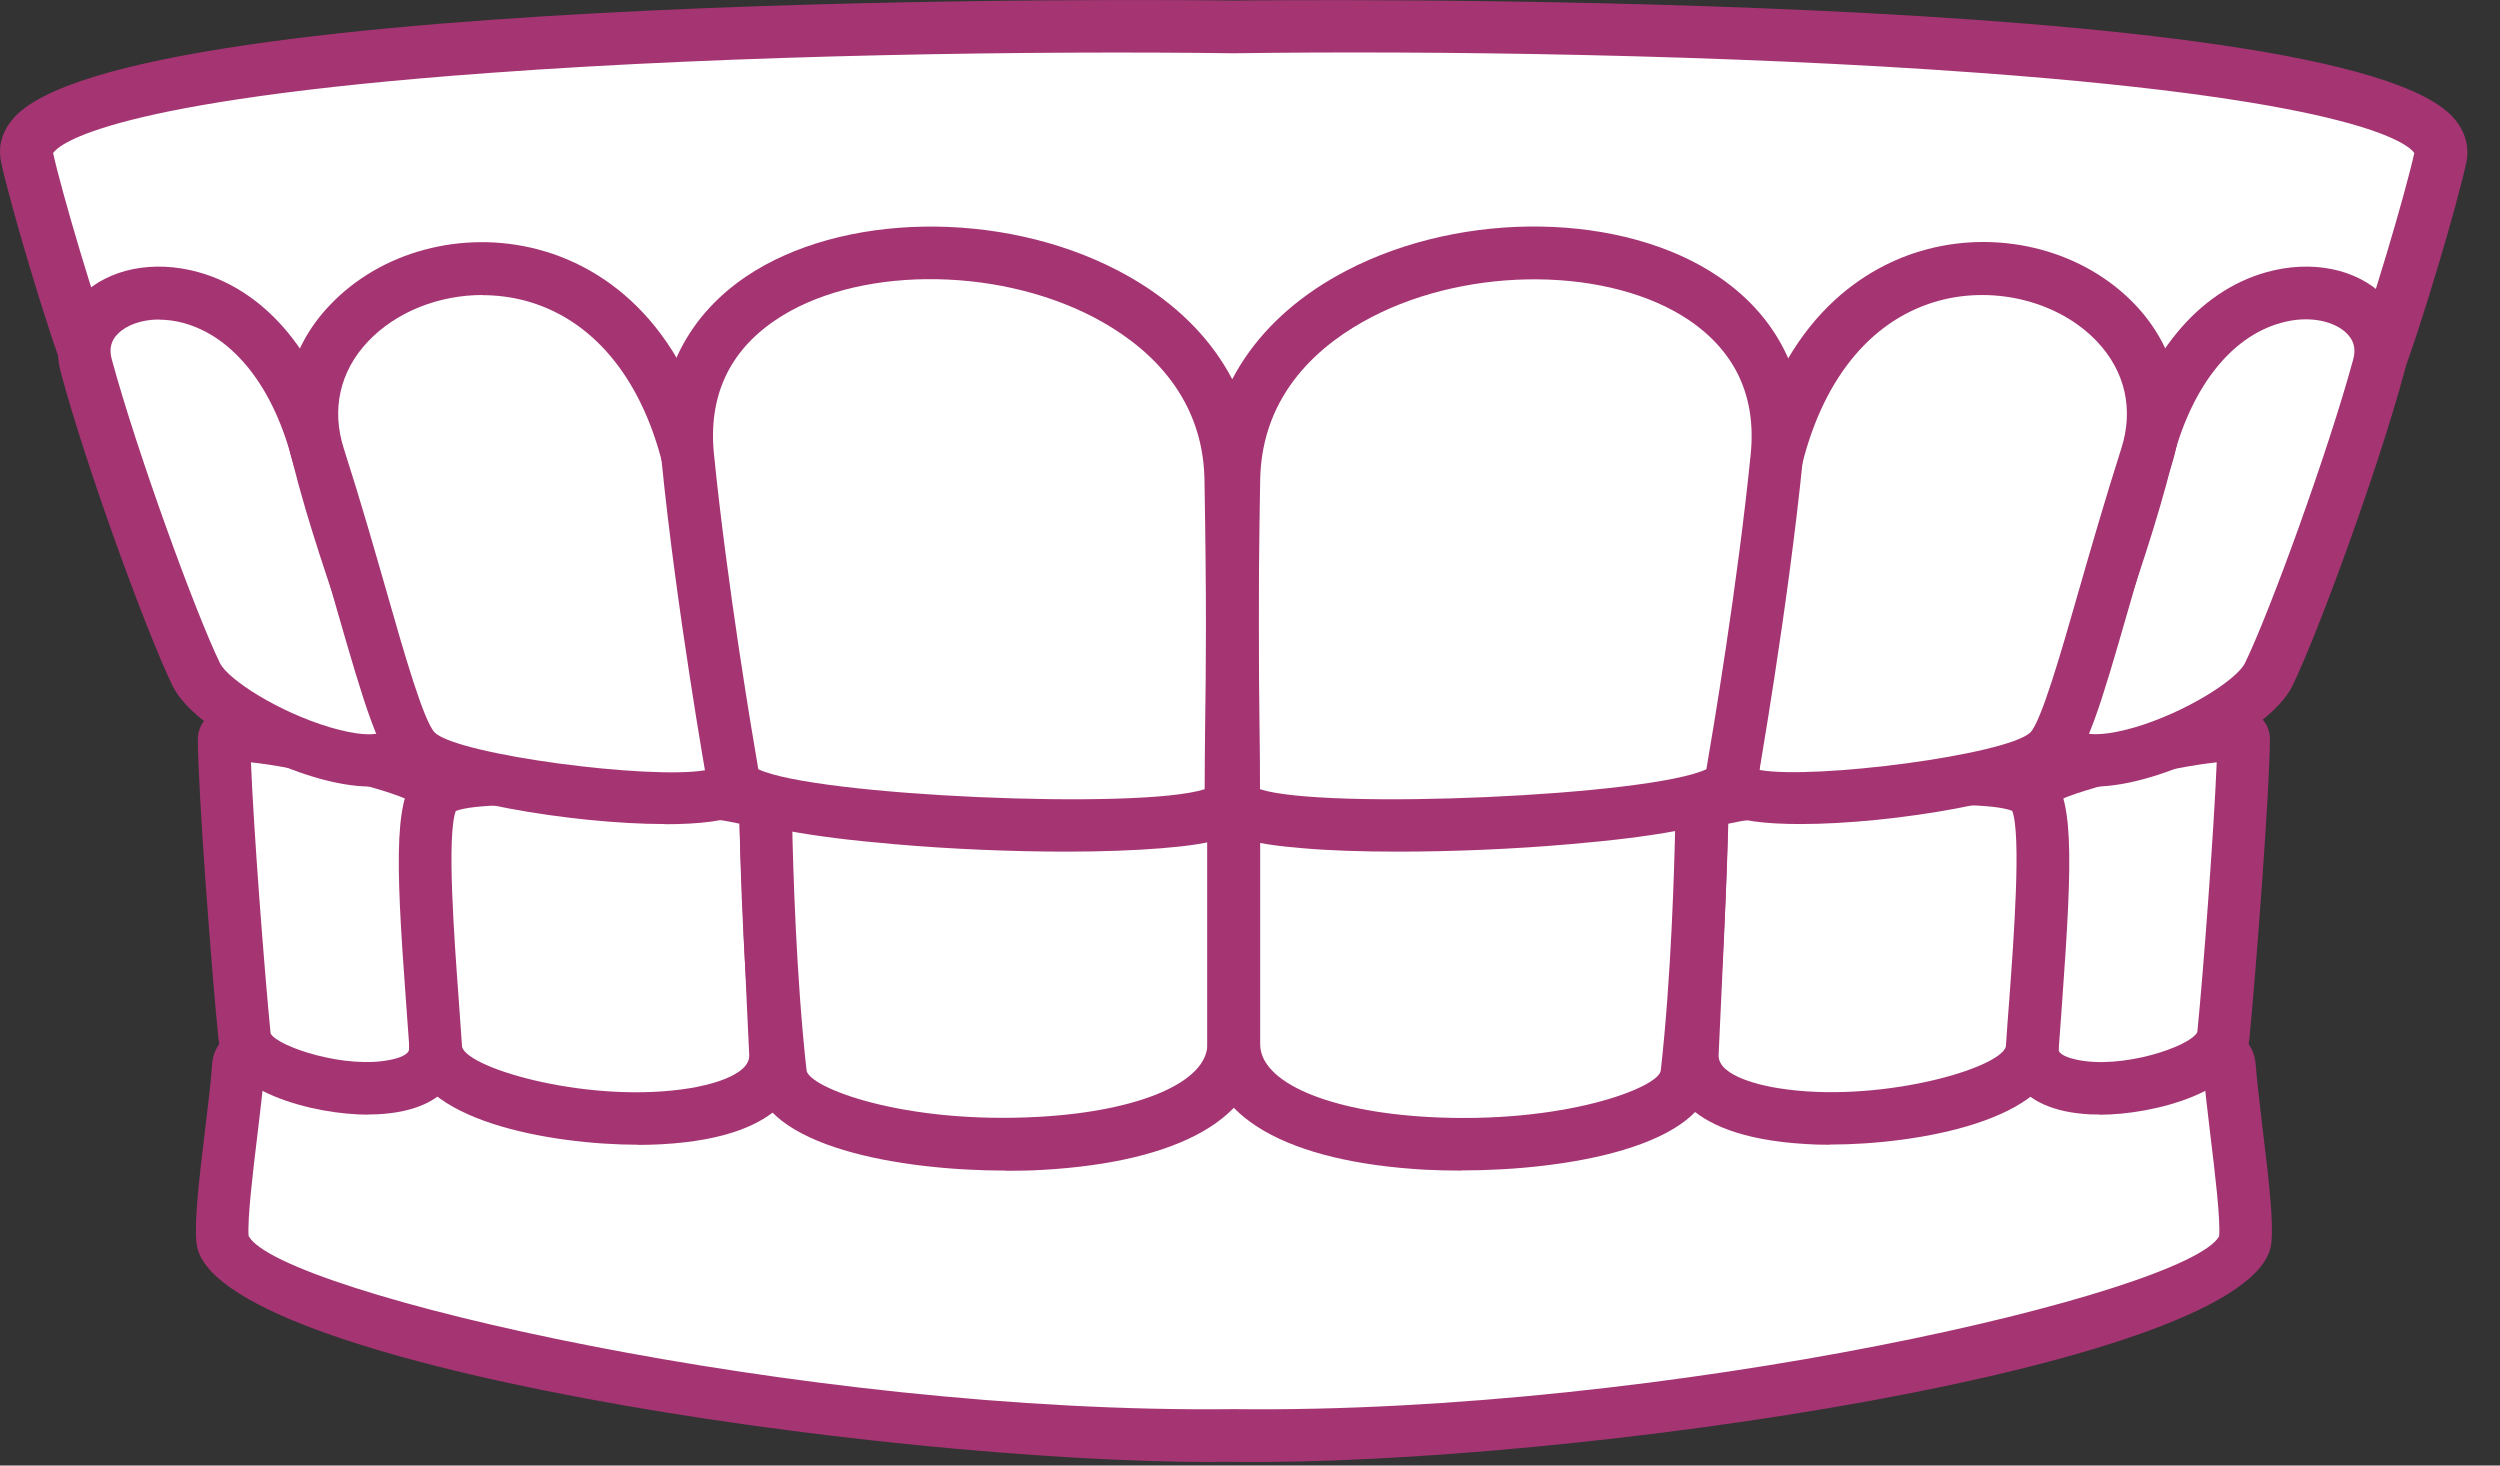
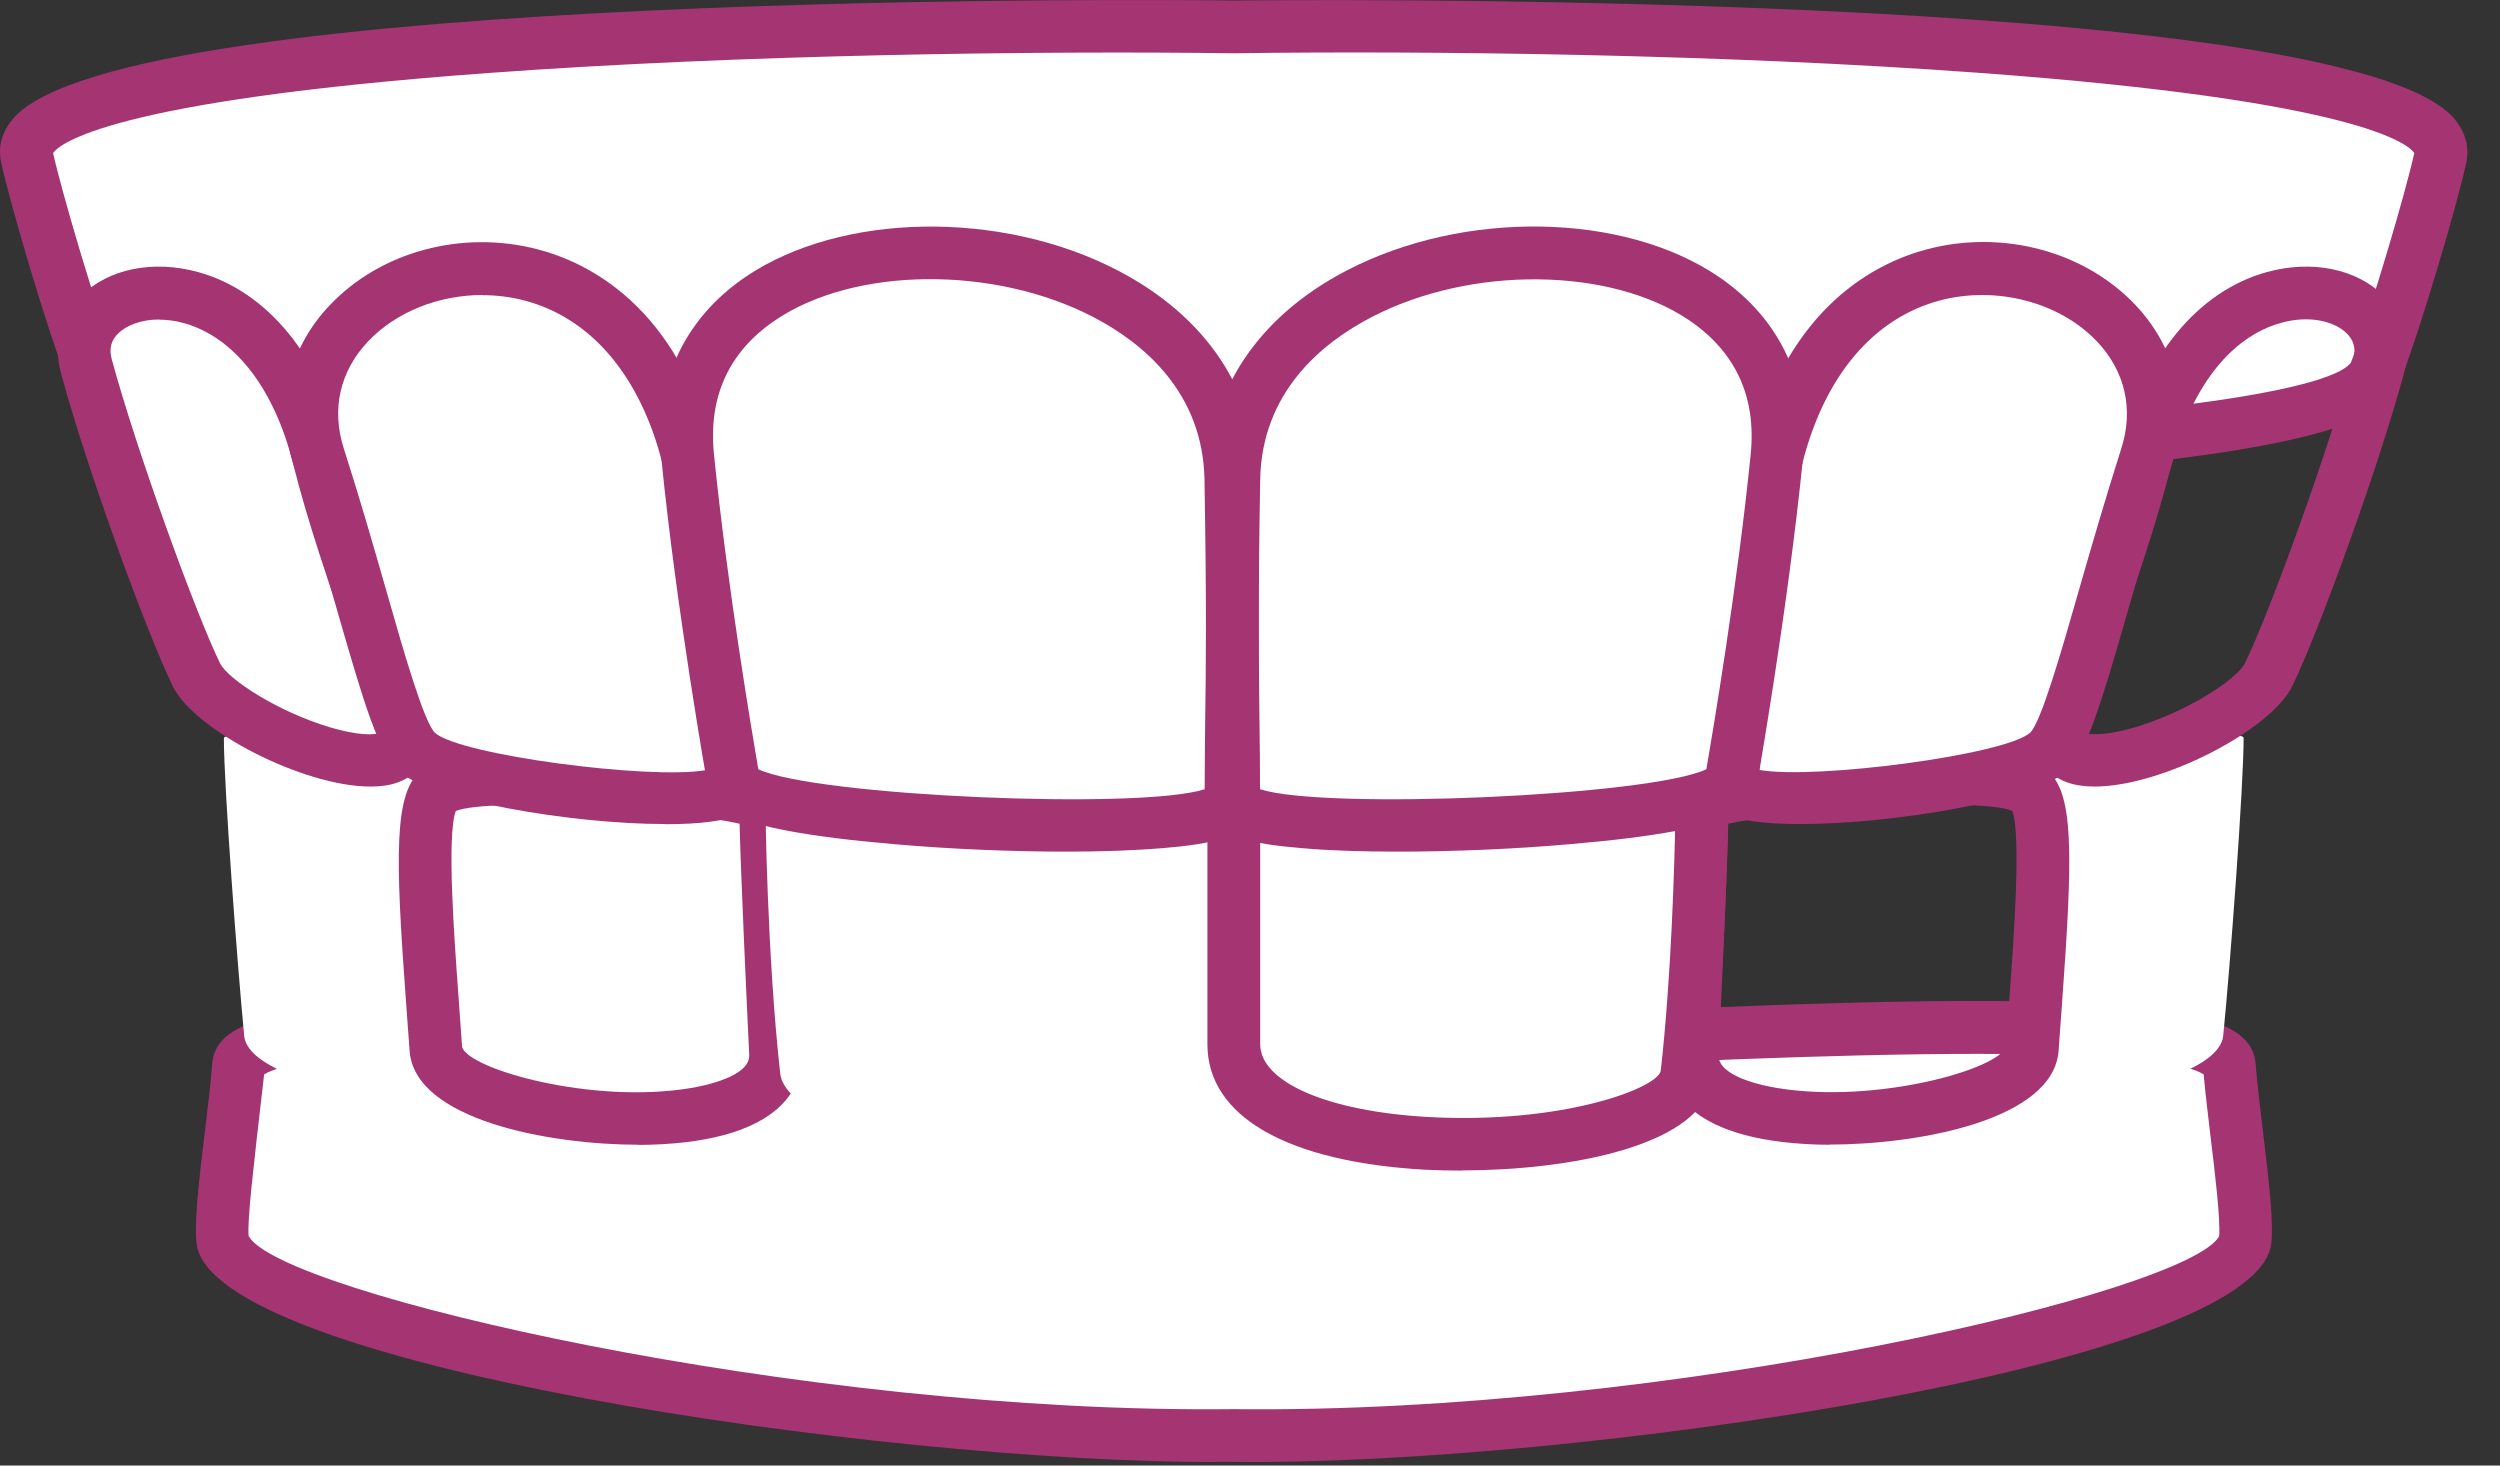
<svg xmlns="http://www.w3.org/2000/svg" width="29" height="17" viewBox="0 0 29 17" fill="none">
  <rect x="0" y="0" width="29" height="17" fill="#333333" stroke="none" />
  <path d="M14.309 16.654C9.623 16.705 2.697 15.337 2.581 14.395C2.538 14.054 2.723 12.918 2.762 12.376C2.831 11.413 12.892 12.272 14.309 12.272C15.727 12.272 25.787 11.413 25.857 12.376C25.895 12.918 26.081 14.054 26.038 14.395C25.922 15.337 18.994 16.707 14.309 16.654Z" fill="white" />
-   <path d="M14.103 16.96C10.173 16.96 2.454 15.832 2.281 14.429C2.252 14.193 2.301 13.746 2.381 13.089C2.415 12.806 2.448 12.539 2.46 12.351C2.513 11.613 3.89 11.382 12.272 11.864C13.239 11.919 14.001 11.963 14.313 11.963C14.625 11.963 15.388 11.919 16.355 11.864C24.739 11.382 26.113 11.613 26.166 12.351C26.181 12.539 26.213 12.806 26.246 13.089C26.326 13.744 26.375 14.193 26.346 14.429C26.171 15.857 18.17 17.005 14.313 16.958C14.244 16.958 14.175 16.958 14.103 16.958V16.96ZM2.886 14.341C3.253 14.996 9.274 16.405 14.311 16.346H14.317C19.357 16.405 25.375 14.996 25.742 14.341C25.759 14.146 25.691 13.581 25.64 13.165C25.61 12.906 25.579 12.659 25.563 12.463C24.82 11.992 18.712 12.343 16.389 12.475C15.376 12.535 14.642 12.575 14.313 12.575C13.985 12.575 13.253 12.533 12.237 12.475C9.914 12.343 3.806 11.992 3.064 12.463C3.047 12.657 3.017 12.904 2.986 13.165C2.935 13.581 2.868 14.148 2.884 14.341H2.886Z" fill="#A53473" />
+   <path d="M14.103 16.96C10.173 16.96 2.454 15.832 2.281 14.429C2.252 14.193 2.301 13.746 2.381 13.089C2.415 12.806 2.448 12.539 2.46 12.351C2.513 11.613 3.89 11.382 12.272 11.864C13.239 11.919 14.001 11.963 14.313 11.963C14.625 11.963 15.388 11.919 16.355 11.864C24.739 11.382 26.113 11.613 26.166 12.351C26.181 12.539 26.213 12.806 26.246 13.089C26.326 13.744 26.375 14.193 26.346 14.429C26.171 15.857 18.17 17.005 14.313 16.958C14.244 16.958 14.175 16.958 14.103 16.958V16.96ZM2.886 14.341C3.253 14.996 9.274 16.405 14.311 16.346H14.317C19.357 16.405 25.375 14.996 25.742 14.341C25.759 14.146 25.691 13.581 25.64 13.165C25.61 12.906 25.579 12.659 25.563 12.463C24.82 11.992 18.712 12.343 16.389 12.475C15.376 12.535 14.642 12.575 14.313 12.575C13.985 12.575 13.253 12.533 12.237 12.475C9.914 12.343 3.806 11.992 3.064 12.463C2.935 13.581 2.868 14.148 2.884 14.341H2.886Z" fill="#A53473" />
  <path d="M5.079 9.173C5.052 8.888 2.597 8.394 2.597 8.566C2.597 9.118 2.754 11.205 2.833 12.018C2.89 12.589 5.052 12.967 5.052 12.167C5.052 11.197 5.126 9.687 5.079 9.175V9.173Z" fill="white" />
-   <path d="M4.273 12.93C3.631 12.93 2.593 12.659 2.534 12.049C2.454 11.262 2.295 9.153 2.295 8.566C2.295 8.533 2.305 8.244 2.684 8.225H2.691C2.868 8.225 5.328 8.49 5.387 9.145C5.417 9.478 5.401 10.169 5.383 10.899C5.372 11.34 5.362 11.794 5.362 12.166C5.362 12.333 5.291 12.881 4.375 12.926C4.343 12.926 4.308 12.928 4.273 12.928V12.93ZM2.911 8.843C2.941 9.608 3.066 11.252 3.139 11.988C3.215 12.139 4.016 12.41 4.546 12.29C4.622 12.274 4.746 12.235 4.746 12.166C4.746 11.788 4.757 11.329 4.769 10.885C4.783 10.273 4.799 9.641 4.781 9.302C4.479 9.139 3.408 8.894 2.911 8.843Z" fill="#A53473" />
  <path d="M8.885 9.353C8.885 9.182 5.522 8.845 5.083 9.174C4.812 9.376 4.977 10.968 5.057 12.166C5.114 13.022 9.056 13.422 8.999 12.223C8.964 11.48 8.885 9.767 8.885 9.353Z" fill="white" />
  <path d="M7.406 13.279C6.378 13.279 4.804 12.992 4.751 12.186C4.738 12.015 4.726 11.833 4.712 11.65C4.583 9.91 4.565 9.176 4.899 8.927C5.444 8.521 8.599 8.852 8.988 9.048C9.172 9.139 9.19 9.292 9.19 9.353C9.19 9.782 9.278 11.648 9.305 12.209C9.319 12.5 9.188 13.188 7.681 13.273C7.596 13.277 7.504 13.281 7.408 13.281L7.406 13.279ZM5.287 9.408C5.181 9.694 5.269 10.883 5.322 11.605C5.336 11.791 5.348 11.972 5.36 12.145C5.434 12.402 6.859 12.81 8.003 12.623C8.169 12.596 8.703 12.488 8.691 12.237C8.66 11.599 8.595 10.177 8.579 9.555C7.94 9.408 5.713 9.241 5.285 9.408H5.287Z" fill="#A53473" />
  <path d="M8.879 9.351C8.879 9.351 8.895 11.046 9.05 12.449C9.164 13.477 14.31 13.726 14.31 12.11V9.292C14.31 9.102 8.899 9.047 8.879 9.349V9.351Z" fill="white" />
-   <path d="M11.671 13.579C10.447 13.579 8.838 13.306 8.749 12.486C8.594 11.083 8.575 9.374 8.575 9.357C8.575 9.349 8.575 9.343 8.575 9.335C8.596 9.017 8.836 8.911 10.305 8.858C11.086 8.829 12.101 8.829 12.954 8.858C14.4 8.904 14.616 8.962 14.616 9.298V12.117C14.616 12.953 13.694 13.481 12.087 13.571C11.957 13.579 11.816 13.581 11.671 13.581V13.579ZM9.189 9.549C9.199 10.036 9.234 11.323 9.356 12.416C9.379 12.614 10.476 13.044 12.055 12.955C13.221 12.889 14.006 12.551 14.006 12.111V9.524C13.168 9.422 9.972 9.404 9.191 9.547L9.189 9.549Z" fill="#A53473" />
  <path d="M23.544 9.171C23.57 8.886 26.026 8.392 26.026 8.563C26.026 9.116 25.871 11.203 25.789 12.016C25.732 12.587 23.57 12.965 23.57 12.165C23.57 11.194 23.497 9.685 23.544 9.173V9.171Z" fill="white" />
-   <path d="M24.353 12.928C24.319 12.928 24.284 12.928 24.251 12.927C23.336 12.882 23.264 12.333 23.264 12.166C23.264 11.795 23.254 11.34 23.244 10.899C23.225 10.169 23.209 9.478 23.24 9.145C23.301 8.482 25.814 8.217 25.942 8.226C26.321 8.242 26.331 8.533 26.331 8.566C26.331 9.143 26.168 11.285 26.093 12.05C26.032 12.659 24.994 12.931 24.351 12.931L24.353 12.928ZM23.841 9.302C23.825 9.641 23.841 10.271 23.854 10.885C23.864 11.33 23.876 11.788 23.876 12.166C23.876 12.235 24.003 12.274 24.078 12.29C24.608 12.411 25.41 12.139 25.489 11.972C25.561 11.25 25.683 9.606 25.714 8.843C25.214 8.894 24.145 9.141 23.843 9.304L23.841 9.302Z" fill="#A53473" />
-   <path d="M19.744 9.353C19.744 9.182 23.107 8.845 23.545 9.174C23.817 9.376 23.651 10.968 23.572 12.166C23.515 13.022 19.572 13.422 19.63 12.223C19.664 11.48 19.744 9.767 19.744 9.353Z" fill="white" />
  <path d="M21.223 13.279C21.127 13.279 21.035 13.277 20.95 13.271C19.442 13.185 19.312 12.498 19.326 12.206C19.353 11.646 19.44 9.779 19.44 9.351C19.44 9.29 19.461 9.137 19.642 9.045C20.032 8.849 23.185 8.519 23.731 8.925C24.066 9.174 24.045 9.906 23.919 11.648C23.905 11.831 23.892 12.011 23.88 12.184C23.827 12.992 22.253 13.277 21.225 13.277L21.223 13.279ZM20.048 9.555C20.034 10.175 19.966 11.599 19.936 12.237C19.924 12.49 20.46 12.596 20.623 12.622C21.765 12.808 23.193 12.402 23.268 12.141C23.279 11.97 23.293 11.788 23.307 11.605C23.36 10.883 23.448 9.688 23.342 9.406C22.932 9.239 20.691 9.408 20.048 9.555Z" fill="#A53473" />
  <path d="M19.744 9.353C19.744 9.353 19.727 11.047 19.572 12.451C19.458 13.479 14.312 13.727 14.312 12.112V9.294C14.312 9.104 19.723 9.049 19.744 9.351V9.353Z" fill="white" />
  <path d="M16.953 13.579C16.806 13.579 16.667 13.575 16.535 13.569C14.928 13.479 14.006 12.949 14.006 12.114V9.296C14.006 8.959 14.224 8.902 15.668 8.855C16.52 8.829 17.536 8.829 18.317 8.855C19.786 8.908 20.026 9.017 20.047 9.333C20.047 9.341 20.047 9.347 20.047 9.355C20.047 9.371 20.028 11.08 19.873 12.484C19.782 13.303 18.174 13.577 16.951 13.577L16.953 13.579ZM14.618 9.526V12.112C14.618 12.553 15.401 12.892 16.567 12.957C18.144 13.044 19.245 12.614 19.265 12.418C19.388 11.325 19.423 10.038 19.433 9.551C18.652 9.408 15.456 9.426 14.618 9.528V9.526Z" fill="#A53473" />
  <path d="M14.312 0.313C9.05 0.239 0.052 0.574 0.313 1.818C0.403 2.25 0.821 3.674 1.076 4.333C1.51 5.454 12.886 5.432 14.314 5.432C15.741 5.432 27.117 5.456 27.552 4.333C27.807 3.674 28.223 2.25 28.314 1.818C28.576 0.574 19.578 0.237 14.316 0.311L14.312 0.313Z" fill="white" />
  <path d="M14.47 5.737H14.152C1.287 5.737 0.924 4.797 0.788 4.442C0.525 3.759 0.107 2.325 0.013 1.881C-0.014 1.758 -0.012 1.573 0.145 1.385C1.406 -0.144 14.018 0 14.311 0.007C14.605 0.003 27.217 -0.144 28.477 1.385C28.632 1.575 28.636 1.761 28.61 1.881C28.516 2.325 28.098 3.761 27.835 4.444C27.698 4.799 27.333 5.739 14.47 5.739V5.737ZM14.311 5.126H14.464C23.399 5.126 26.945 4.632 27.27 4.208C27.508 3.586 27.91 2.213 28.006 1.775C27.939 1.677 27.38 1.169 22.958 0.845C20.02 0.629 16.567 0.586 14.315 0.618H14.307C12.056 0.588 8.603 0.631 5.664 0.847C1.241 1.169 0.684 1.677 0.616 1.775C0.712 2.213 1.114 3.586 1.361 4.224C1.677 4.632 5.228 5.128 14.16 5.128H14.313L14.311 5.126Z" fill="#A53473" />
-   <path d="M23.916 8.378C23.655 9.387 26.012 8.445 26.314 7.825C26.616 7.207 27.305 5.304 27.591 4.244C27.876 3.186 25.539 2.721 24.895 5.298C24.605 6.455 24.075 7.756 23.916 8.376V8.378Z" fill="white" />
  <path d="M24.298 9.124C24.177 9.124 24.069 9.108 23.977 9.075C23.733 8.986 23.508 8.735 23.62 8.302C23.69 8.033 23.82 7.656 23.973 7.217C24.189 6.595 24.432 5.892 24.599 5.225C24.873 4.136 25.489 3.381 26.292 3.157C26.814 3.012 27.334 3.116 27.652 3.432C27.891 3.669 27.977 3.995 27.887 4.326C27.589 5.431 26.892 7.342 26.59 7.96C26.339 8.472 25.077 9.124 24.298 9.124ZM24.204 8.506C24.267 8.523 24.442 8.531 24.765 8.437C25.356 8.262 25.945 7.886 26.041 7.693C26.327 7.109 27.012 5.223 27.298 4.166C27.33 4.048 27.306 3.95 27.222 3.867C27.092 3.736 26.804 3.648 26.457 3.746C25.872 3.909 25.411 4.503 25.193 5.374C25.02 6.065 24.761 6.816 24.55 7.417C24.404 7.842 24.275 8.209 24.212 8.453C24.206 8.476 24.204 8.494 24.202 8.504L24.204 8.506Z" fill="#A53473" />
  <path d="M20.081 9.067C20.001 9.481 23.297 9.151 23.76 8.723C24.045 8.458 24.341 7.038 24.898 5.298C25.605 3.096 21.506 1.756 20.615 5.298C20.309 6.512 20.184 8.531 20.081 9.067Z" fill="white" />
  <path d="M20.882 9.559C20.48 9.559 20.154 9.52 19.997 9.432C19.799 9.322 19.756 9.143 19.782 9.008C19.815 8.839 19.854 8.482 19.897 8.068C19.988 7.215 20.113 6.047 20.319 5.223C20.741 3.546 21.779 3.041 22.36 2.89C23.235 2.661 24.184 2.916 24.773 3.54C25.252 4.048 25.405 4.721 25.191 5.392C24.997 5.992 24.838 6.552 24.695 7.046C24.363 8.204 24.206 8.724 23.967 8.947C23.608 9.279 21.969 9.559 20.882 9.559ZM20.413 8.932C21.053 9.045 23.268 8.757 23.551 8.498C23.678 8.37 23.906 7.578 24.106 6.879C24.249 6.381 24.412 5.816 24.606 5.206C24.753 4.75 24.653 4.309 24.326 3.962C23.894 3.506 23.164 3.314 22.511 3.483C21.734 3.687 21.165 4.358 20.908 5.374C20.712 6.155 20.59 7.299 20.5 8.133C20.466 8.457 20.437 8.731 20.409 8.932H20.413Z" fill="#A53473" />
  <path d="M20.08 9.067C20.08 9.067 20.437 7.069 20.614 5.299C20.949 1.97 14.367 2.237 14.312 5.564C14.278 7.681 14.312 8.246 14.312 9.294C14.312 9.8 20 9.551 20.08 9.067Z" fill="white" />
  <path d="M16.212 9.879C15.803 9.879 15.427 9.867 15.119 9.84C14.554 9.793 14.004 9.714 14.004 9.294C14.004 8.965 14 8.684 13.998 8.388C13.989 7.744 13.981 7.014 14.004 5.56C14.02 4.532 14.595 3.671 15.623 3.137C16.981 2.431 18.835 2.462 19.936 3.21C20.656 3.698 21.003 4.45 20.913 5.331C20.738 7.067 20.391 9.045 20.377 9.12C20.342 9.331 20.289 9.616 18.205 9.793C17.542 9.851 16.837 9.879 16.21 9.879H16.212ZM14.616 9.155C15.364 9.398 19.145 9.233 19.794 8.923C19.865 8.511 20.155 6.793 20.308 5.27C20.375 4.605 20.134 4.083 19.596 3.716C18.68 3.096 17.061 3.08 15.909 3.679C15.329 3.981 14.634 4.552 14.618 5.57C14.593 7.016 14.603 7.742 14.61 8.382C14.614 8.639 14.616 8.884 14.616 9.157V9.155Z" fill="#A53473" />
  <path d="M4.674 8.378C4.935 9.387 2.577 8.445 2.275 7.825C1.974 7.207 1.284 5.304 0.999 4.244C0.713 3.186 3.05 2.721 3.695 5.298C3.984 6.455 4.515 7.756 4.674 8.376V8.378Z" fill="white" />
  <path d="M4.296 9.124C3.517 9.124 2.255 8.472 2.004 7.96C1.702 7.34 1.004 5.431 0.707 4.326C0.617 3.995 0.703 3.669 0.941 3.432C1.259 3.116 1.779 3.012 2.302 3.157C3.105 3.381 3.721 4.136 3.994 5.225C4.161 5.89 4.404 6.595 4.62 7.217C4.773 7.656 4.904 8.033 4.973 8.302C5.085 8.735 4.861 8.986 4.616 9.075C4.524 9.11 4.416 9.124 4.296 9.124ZM1.847 3.706C1.633 3.706 1.463 3.777 1.372 3.867C1.288 3.948 1.263 4.046 1.296 4.166C1.582 5.223 2.267 7.109 2.552 7.693C2.648 7.886 3.238 8.262 3.829 8.437C4.151 8.533 4.327 8.525 4.39 8.506C4.39 8.494 4.386 8.478 4.38 8.455C4.316 8.211 4.19 7.844 4.041 7.419C3.833 6.818 3.572 6.067 3.399 5.376C3.181 4.505 2.72 3.912 2.134 3.748C2.032 3.72 1.934 3.708 1.845 3.708L1.847 3.706Z" fill="#A53473" />
  <path d="M8.514 9.067C8.594 9.481 5.298 9.151 4.835 8.723C4.549 8.458 4.254 7.038 3.697 5.299C2.989 3.096 7.088 1.756 7.98 5.299C8.286 6.512 8.41 8.531 8.514 9.067Z" fill="white" />
  <path d="M7.715 9.559C6.628 9.559 4.988 9.279 4.629 8.947C4.391 8.726 4.234 8.204 3.901 7.046C3.761 6.552 3.599 5.992 3.406 5.392C3.192 4.723 3.342 4.048 3.824 3.542C4.413 2.918 5.361 2.663 6.236 2.892C6.818 3.043 7.856 3.548 8.278 5.225C8.486 6.049 8.61 7.217 8.702 8.07C8.747 8.484 8.784 8.841 8.816 9.01C8.843 9.143 8.8 9.324 8.602 9.434C8.445 9.522 8.119 9.561 7.717 9.561L7.715 9.559ZM5.598 3.422C5.092 3.422 4.595 3.616 4.268 3.962C3.942 4.307 3.842 4.75 3.989 5.206C4.185 5.816 4.346 6.381 4.489 6.879C4.688 7.578 4.917 8.372 5.045 8.5C5.329 8.759 7.544 9.047 8.184 8.934C8.155 8.735 8.127 8.459 8.092 8.137C8.003 7.301 7.88 6.159 7.684 5.376C7.427 4.36 6.858 3.689 6.081 3.485C5.922 3.444 5.759 3.424 5.598 3.424V3.422Z" fill="#A53473" />
  <path d="M8.512 9.067C8.512 9.067 8.158 7.069 7.978 5.299C7.644 1.97 14.225 2.237 14.28 5.564C14.315 7.681 14.28 8.246 14.28 9.294C14.28 9.8 8.592 9.551 8.512 9.067Z" fill="white" />
  <path d="M12.375 9.879C11.749 9.879 11.044 9.851 10.381 9.793C8.297 9.616 8.244 9.33 8.209 9.12C8.197 9.047 7.846 7.069 7.673 5.331C7.585 4.45 7.932 3.698 8.651 3.21C9.753 2.464 11.609 2.431 12.965 3.137C13.993 3.671 14.568 4.532 14.584 5.56C14.609 7.014 14.598 7.744 14.59 8.388C14.586 8.684 14.584 8.965 14.584 9.294C14.584 9.714 14.034 9.793 13.469 9.84C13.161 9.865 12.783 9.879 12.375 9.879ZM8.796 8.923C9.443 9.233 13.224 9.398 13.974 9.155C13.974 8.882 13.978 8.637 13.98 8.38C13.989 7.74 13.997 7.014 13.972 5.568C13.956 4.552 13.261 3.979 12.681 3.677C11.527 3.078 9.908 3.094 8.994 3.714C8.454 4.079 8.215 4.603 8.282 5.268C8.435 6.791 8.725 8.509 8.796 8.921V8.923Z" fill="#A53473" />
</svg>